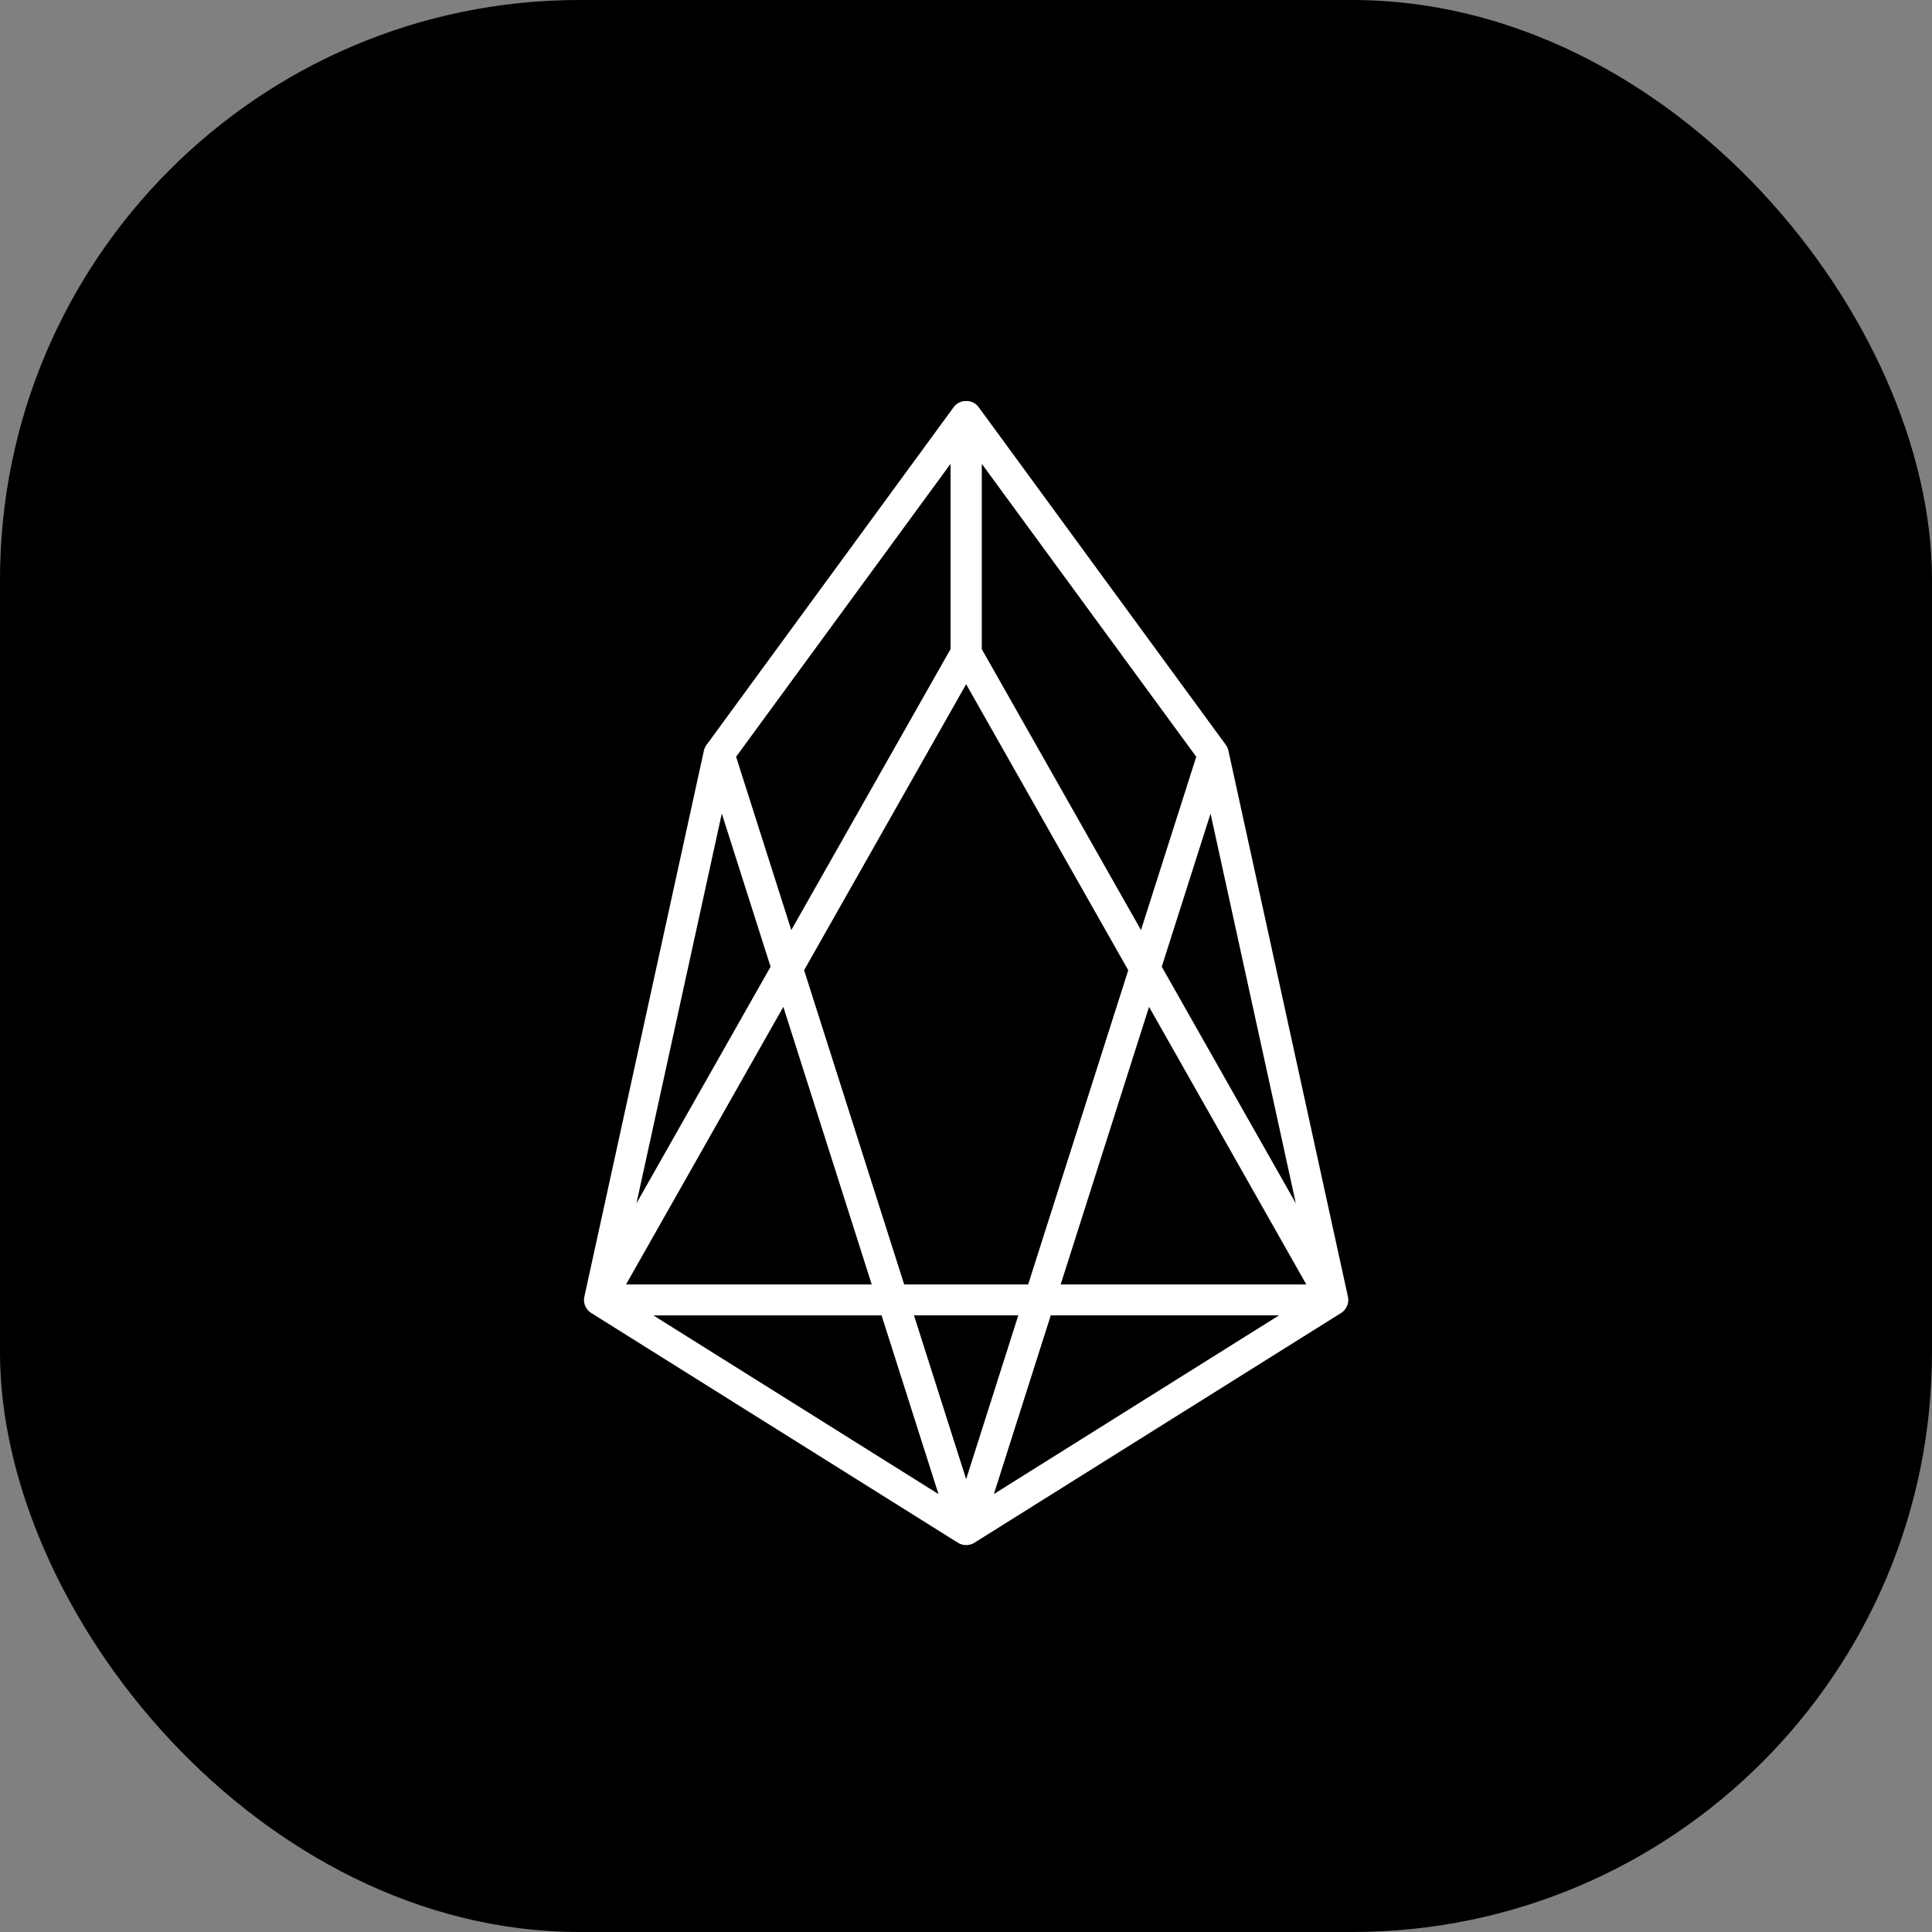
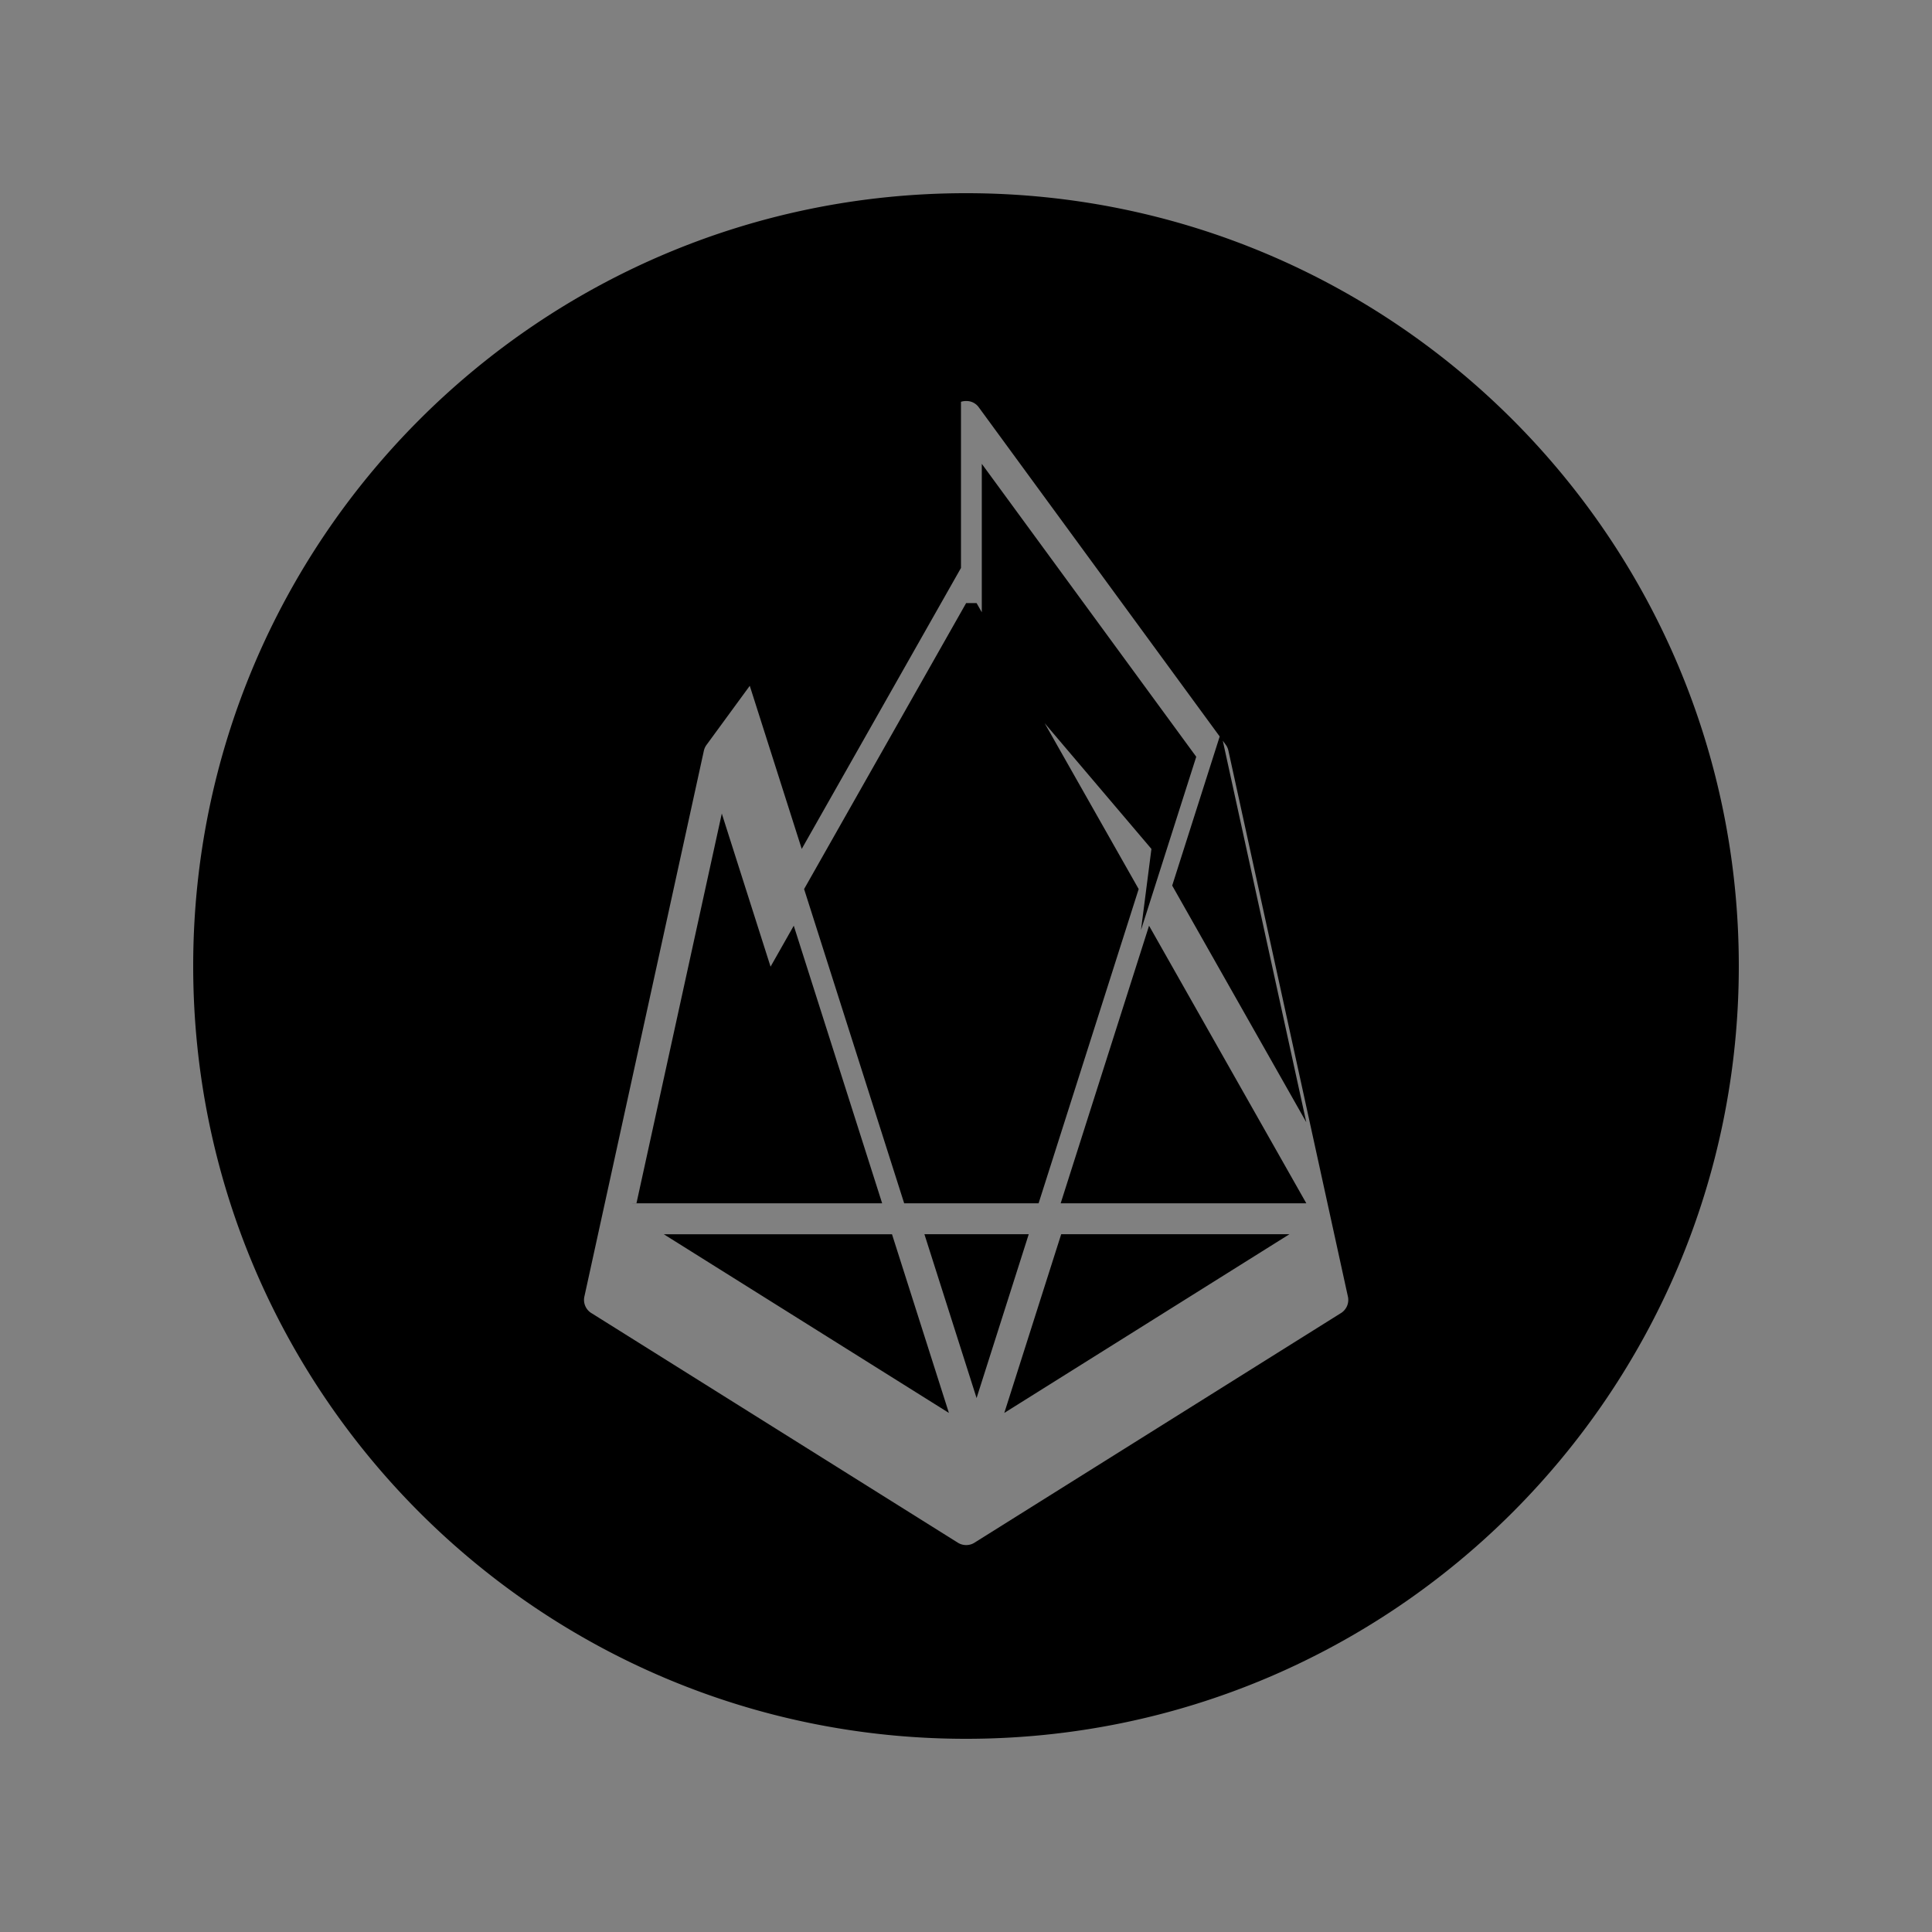
<svg xmlns="http://www.w3.org/2000/svg" width="40" height="40" viewBox="0 0 40 40" fill="none">
  <rect x="0" y="0" width="40" height="40" fill="#808080" stroke="none" />
-   <rect fill="#000" width="40" height="40" rx="12" />
  <g transform="translate(4 4)">
-     <circle cx="16" cy="16" r="14" fill="#fff" />
    <svg width="32" height="32">
-       <path fill="#000" d="M16 32C7.163 32 0 24.837 0 16S7.163 0 16 0s16 7.163 16 16-7.163 16-16 16zm-5.428-20.453l-2.47 11.284a.322.322 0 00.155.363l7.573 4.745c.056.035.116.05.173.05a.317.317 0 00.174-.05l7.573-4.745a.322.322 0 00.154-.363l-2.47-11.284a.322.322 0 00-.058-.13l-5.11-6.982a.311.311 0 00-.263-.132.311.311 0 00-.262.132l-5.11 6.983a.322.322 0 00-.059.13zm-1.395 9.367l1.767-8.07 1.01 3.171-2.777 4.899zm-.216 1.68l3.257-5.748 1.83 5.747H8.96zm.565.64h4.726l1.178 3.699-5.904-3.7zm2.857-7.978l-1.143-3.588 4.44-6.065v3.836l-3.297 5.817zm3.62 11.369l-1.08-3.392h2.16l-1.08 3.392zm.574.308l1.178-3.7h4.726l-5.904 3.7zm4.486-14.089l1.766 8.07-2.776-4.899 1.01-3.17zm-1.44 2.412L16.327 9.44V5.603l4.44 6.065-1.144 3.588zm3.422 7.337H17.96l1.83-5.747 3.256 5.747zm-7.042-12.427l3.356 5.921-2.072 6.506H14.72l-2.072-6.506 3.355-5.921z" />
+       <path fill="#000" d="M16 32C7.163 32 0 24.837 0 16S7.163 0 16 0s16 7.163 16 16-7.163 16-16 16zm-5.428-20.453l-2.47 11.284a.322.322 0 00.155.363l7.573 4.745c.056.035.116.05.173.05a.317.317 0 00.174-.05l7.573-4.745a.322.322 0 00.154-.363l-2.47-11.284a.322.322 0 00-.058-.13l-5.11-6.982a.311.311 0 00-.263-.132.311.311 0 00-.262.132l-5.11 6.983a.322.322 0 00-.059.13zm-1.395 9.367l1.767-8.07 1.01 3.171-2.777 4.899zl3.257-5.748 1.83 5.747H8.96zm.565.64h4.726l1.178 3.699-5.904-3.7zm2.857-7.978l-1.143-3.588 4.44-6.065v3.836l-3.297 5.817zm3.62 11.369l-1.08-3.392h2.16l-1.08 3.392zm.574.308l1.178-3.7h4.726l-5.904 3.7zm4.486-14.089l1.766 8.07-2.776-4.899 1.01-3.17zm-1.44 2.412L16.327 9.44V5.603l4.44 6.065-1.144 3.588zm3.422 7.337H17.96l1.83-5.747 3.256 5.747zm-7.042-12.427l3.356 5.921-2.072 6.506H14.72l-2.072-6.506 3.355-5.921z" />
    </svg>
  </g>
</svg>